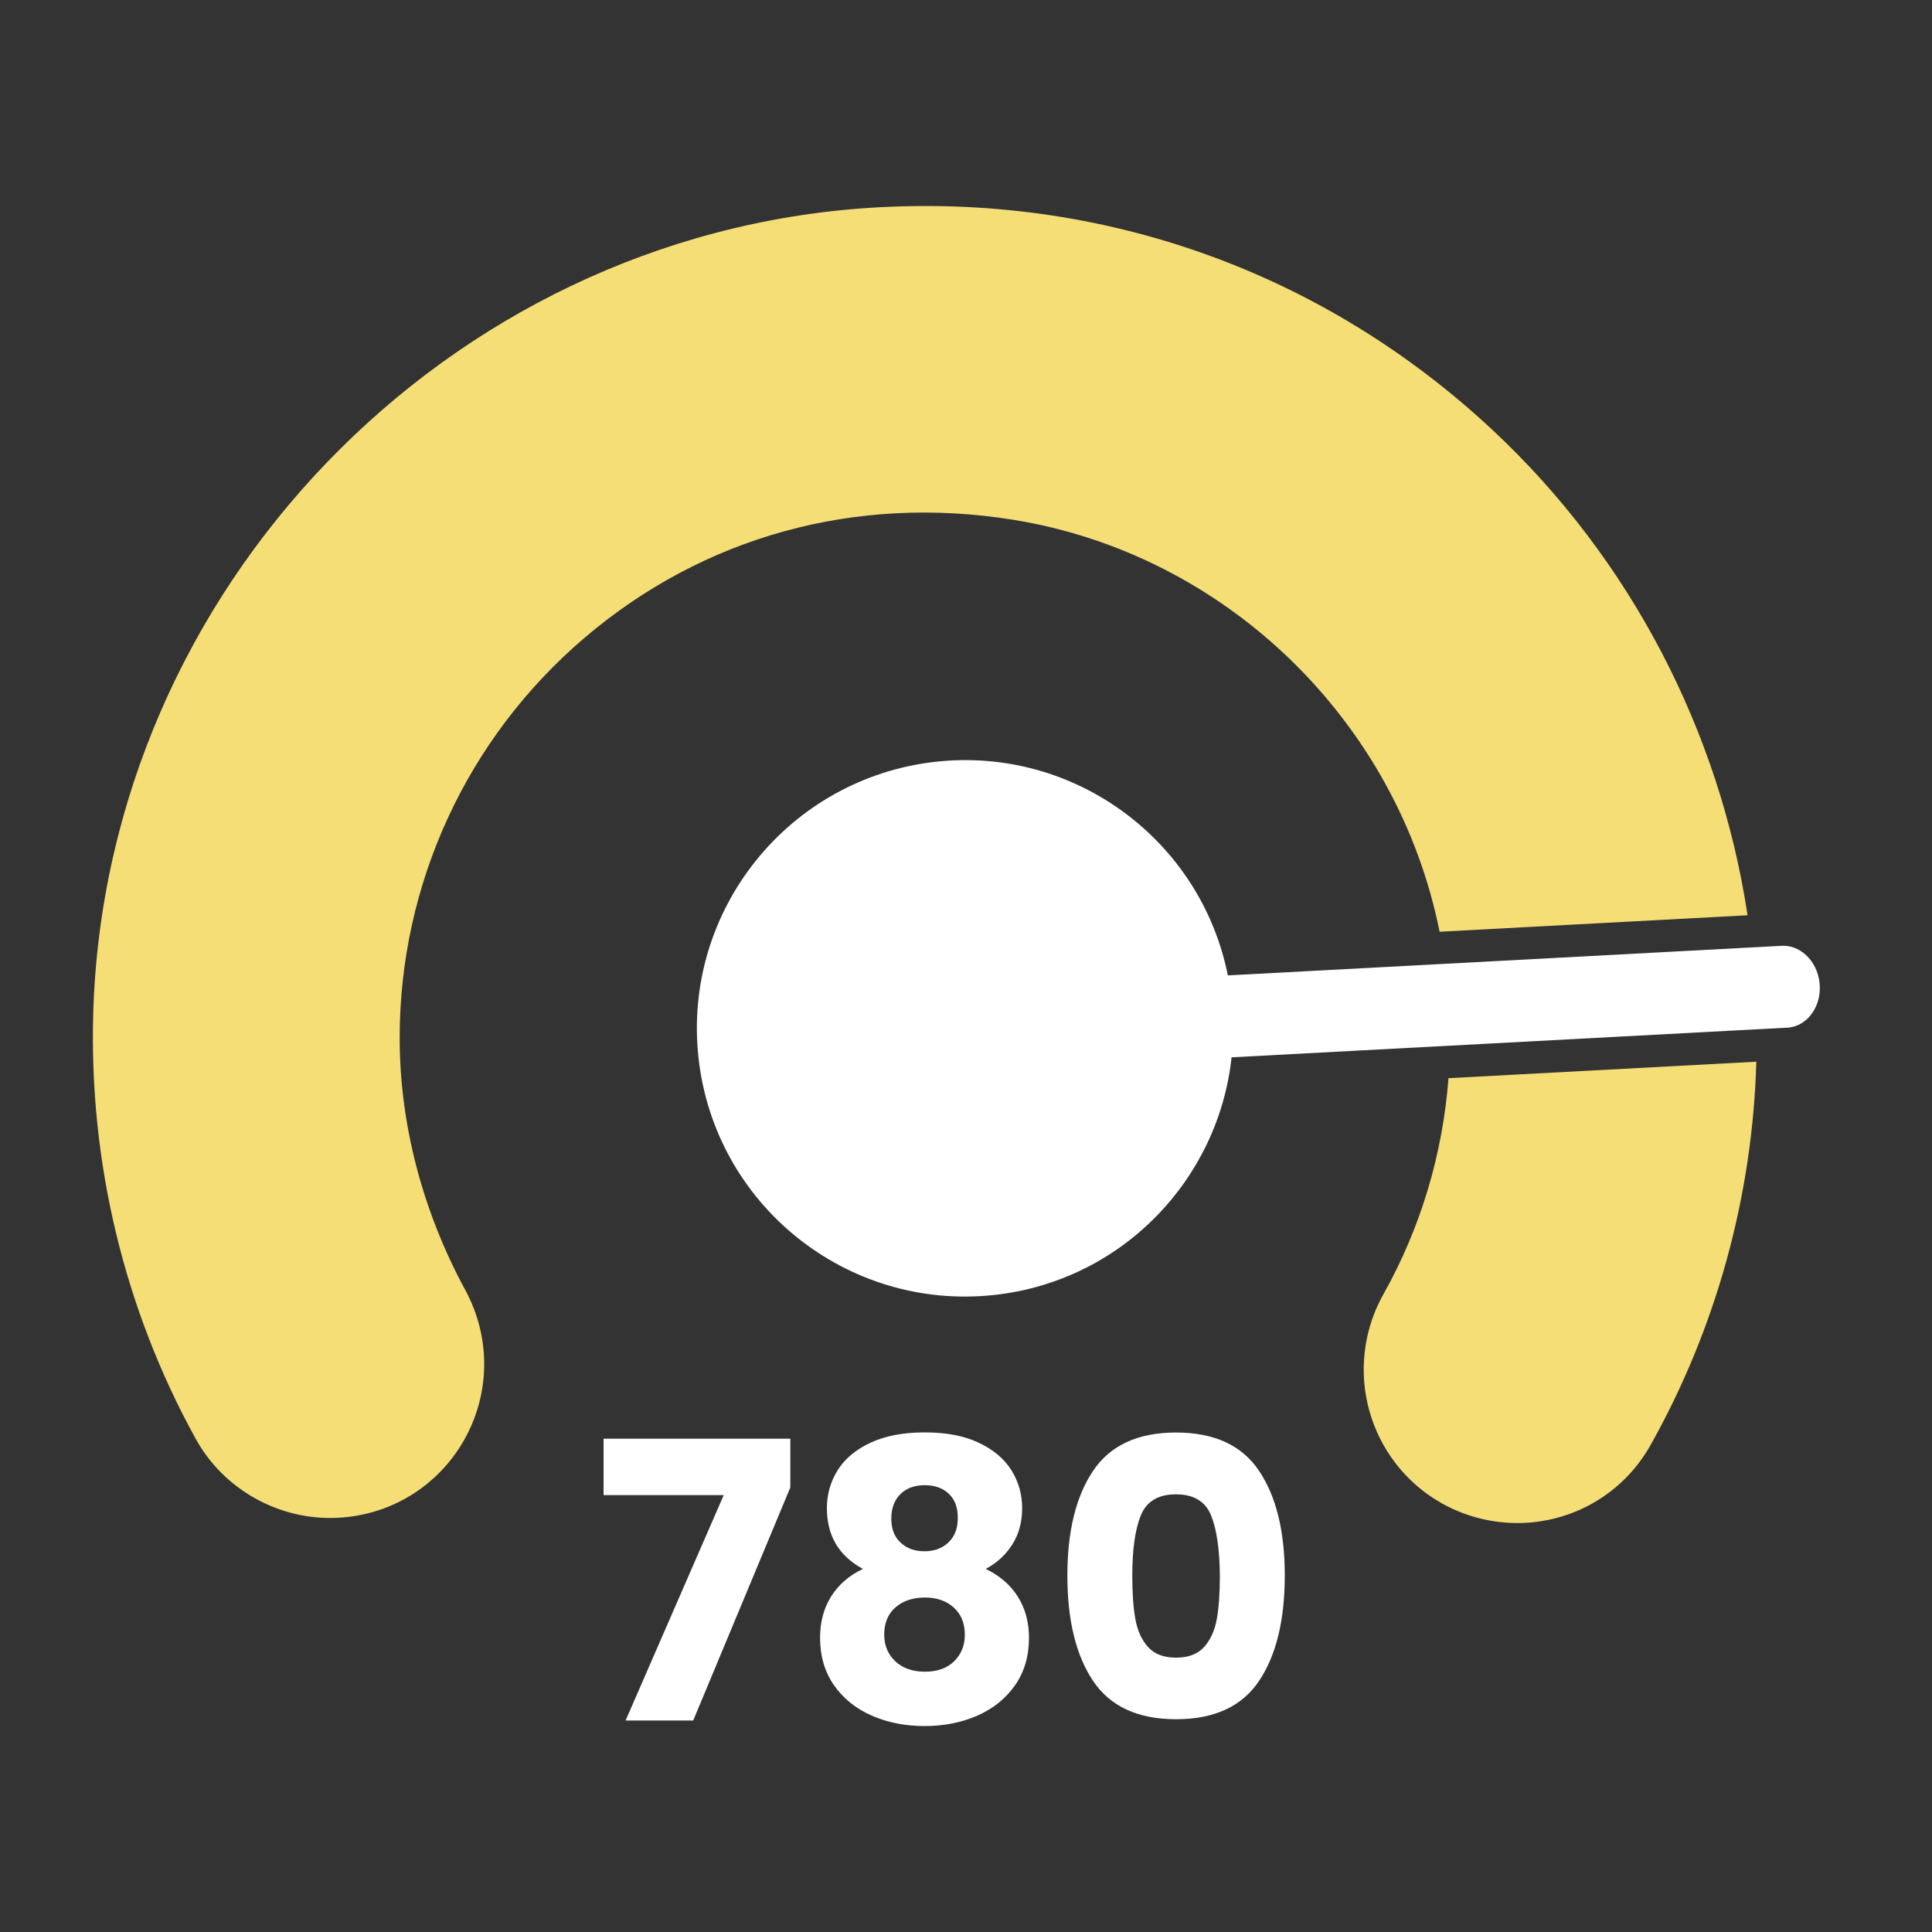
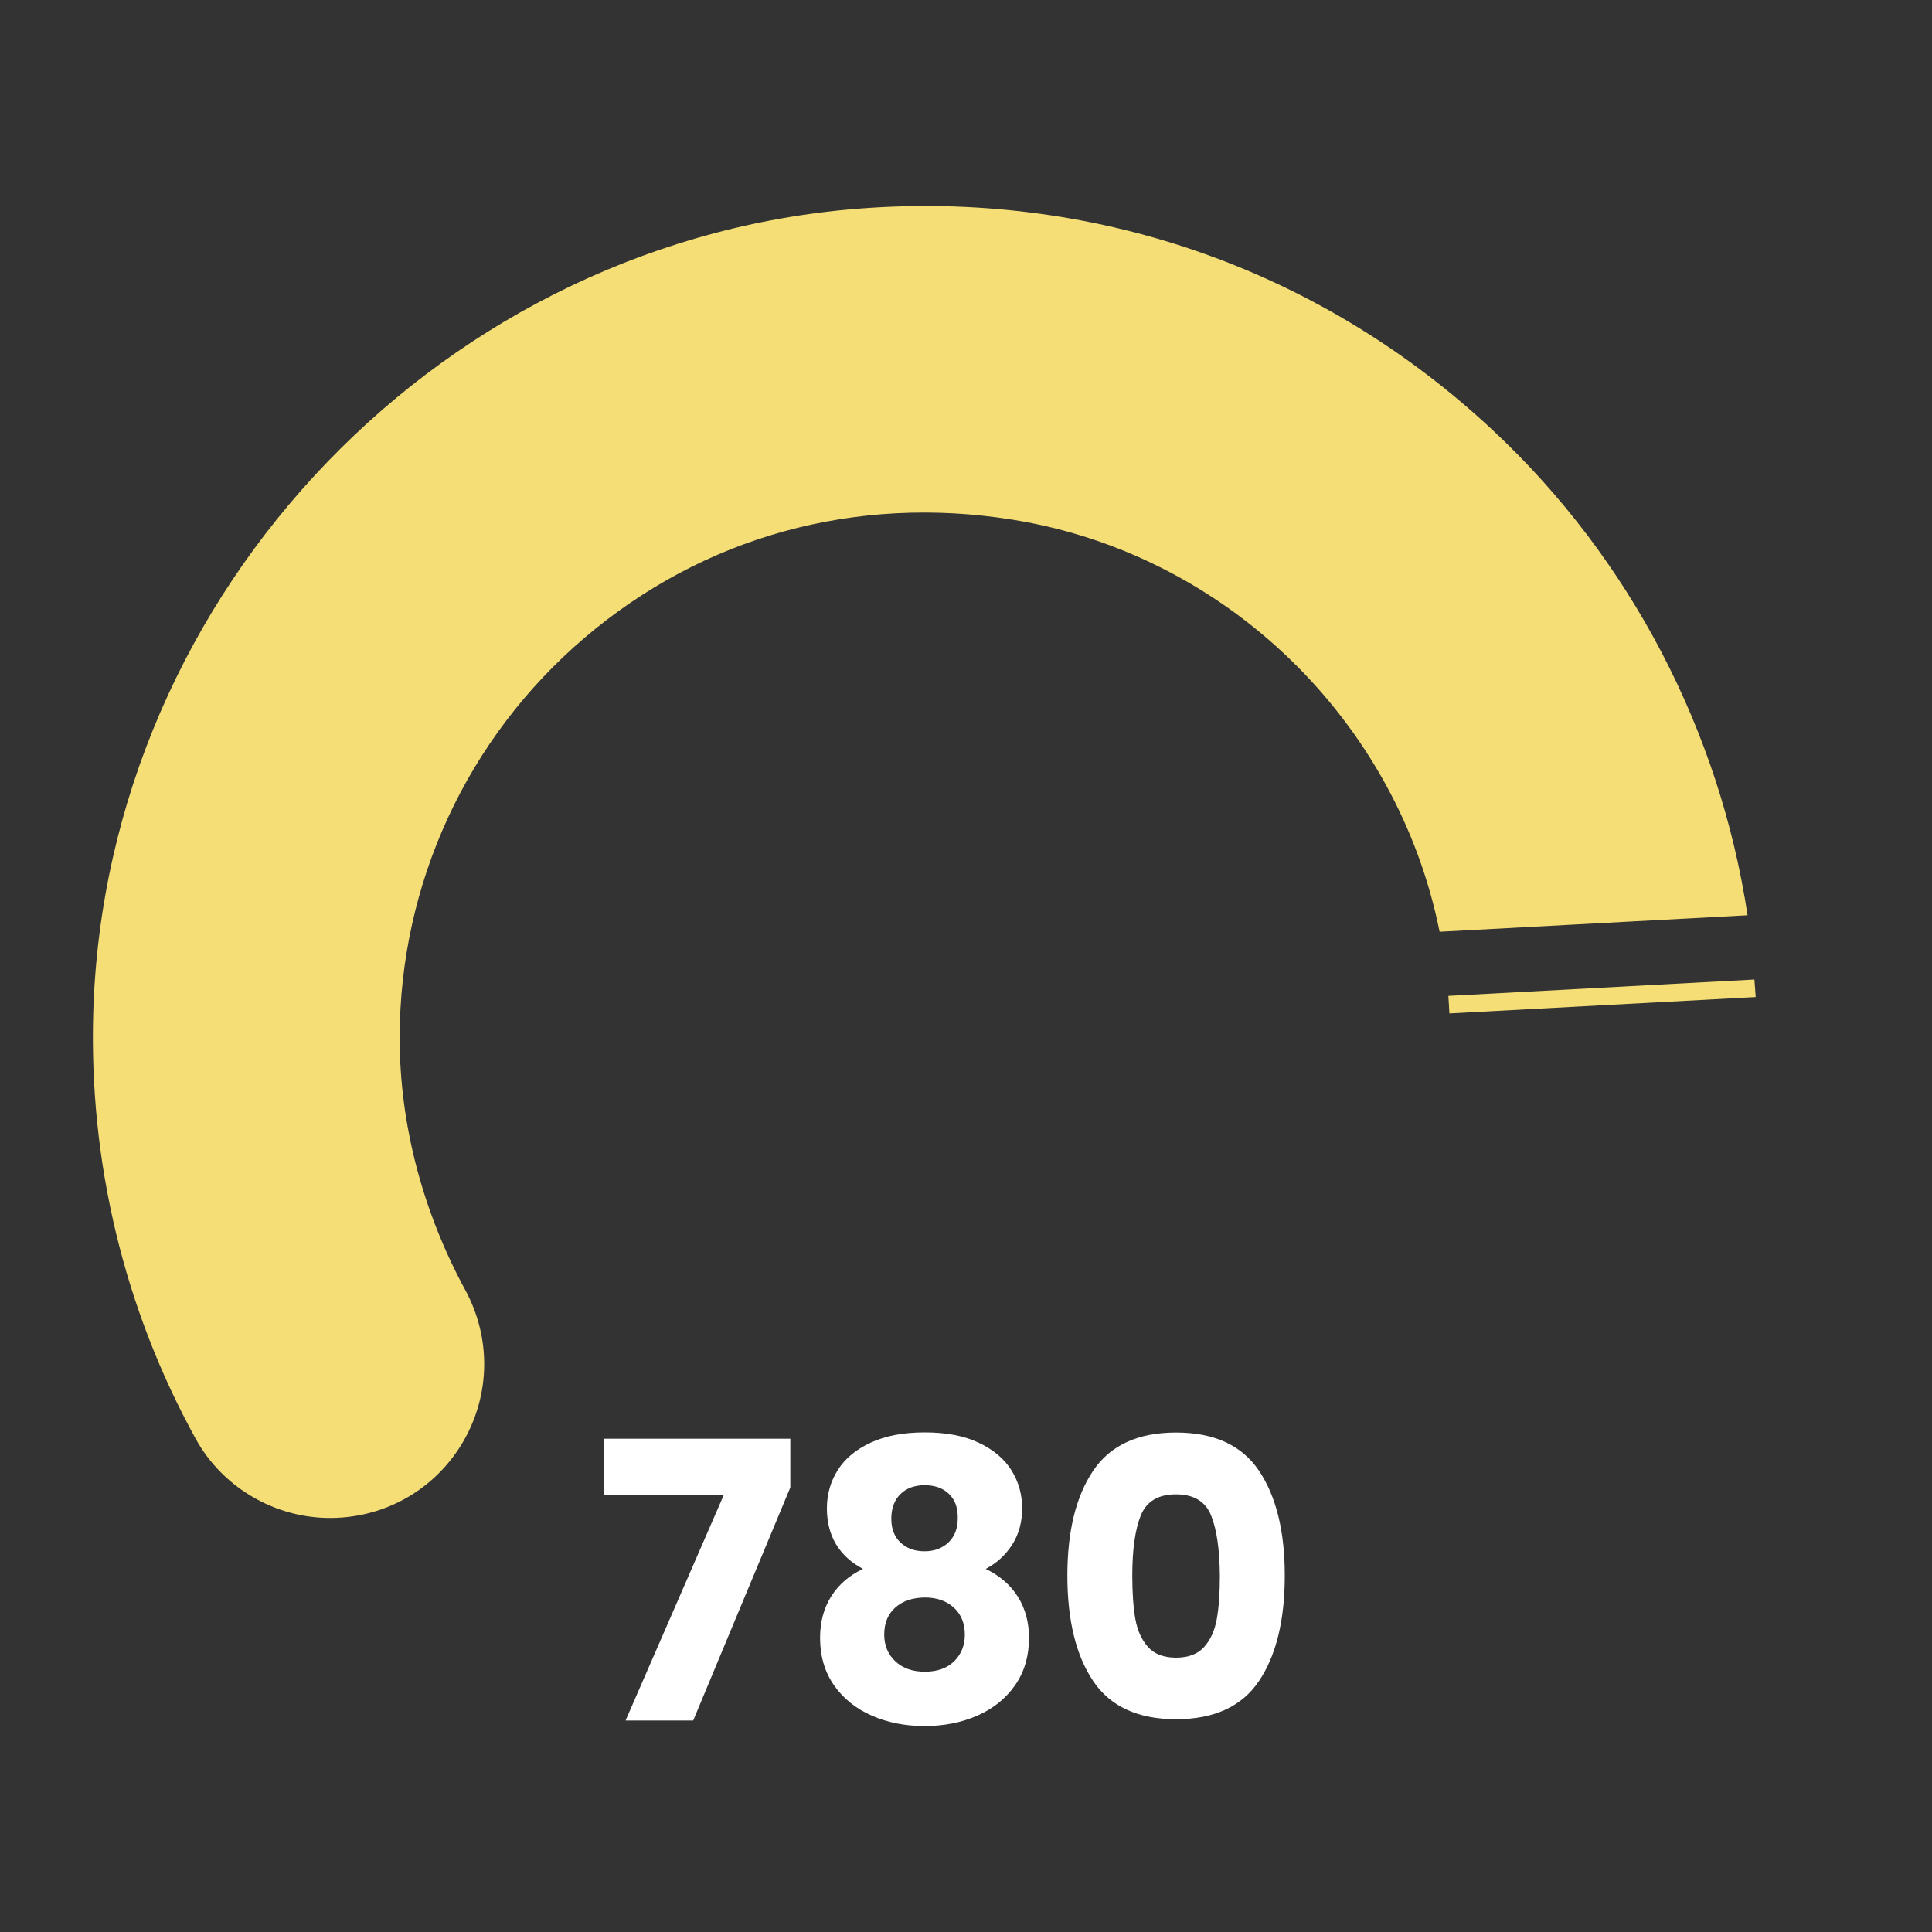
<svg xmlns="http://www.w3.org/2000/svg" id="Layer_1" x="0px" y="0px" viewBox="0 0 150 150" style="enable-background:new 0 0 150 150;" xml:space="preserve">
  <rect x="0" y="0" width="150" height="150" fill="#333333" stroke="none" />
  <style type="text/css">	.st0{fill:#F5DE76;}	.st1{fill:#FFFFFF;}	.st2{fill:none;stroke:#D29E4A;stroke-miterlimit:10;}	.st3{fill:none;}	.st4{fill-rule:evenodd;clip-rule:evenodd;fill:#FFFFFF;}	.st5{fill-rule:evenodd;clip-rule:evenodd;fill:#F5DE76;}	.st6{fill:url(#SVGID_1_);}	.st7{fill:#AAC4D3;}	.st8{stroke:#000000;stroke-miterlimit:10;}	.st9{fill:#80C11C;}	.st10{fill:#B0B0B0;}	.st11{fill:#FFE1CF;}</style>
  <g>
    <g>
      <path class="st1" d="M61.35,115.51l-7.53,18.07h-5.25l7.62-17.5h-9.33v-4.38h14.5V115.51z" />
      <path class="st1" d="M64.2,117.1c0-1.08,0.28-2.07,0.84-2.96c0.56-0.89,1.41-1.6,2.55-2.13c1.14-0.53,2.54-0.8,4.2-0.8   s3.06,0.26,4.19,0.8c1.13,0.53,1.98,1.24,2.54,2.13c0.56,0.89,0.84,1.88,0.84,2.96c0,1.08-0.26,2.02-0.77,2.82   c-0.51,0.8-1.19,1.43-2.06,1.89c1.08,0.52,1.91,1.23,2.49,2.15s0.87,1.98,0.87,3.2c0,1.42-0.36,2.65-1.08,3.68   c-0.72,1.03-1.7,1.82-2.93,2.36c-1.23,0.54-2.6,0.81-4.1,0.81c-1.5,0-2.87-0.27-4.1-0.81c-1.23-0.54-2.21-1.33-2.93-2.36   c-0.72-1.03-1.08-2.26-1.08-3.68c0-1.24,0.29-2.31,0.87-3.23c0.58-0.91,1.4-1.62,2.46-2.12C65.14,120.81,64.2,119.24,64.2,117.1z    M69.52,124.8c-0.58,0.51-0.87,1.21-0.87,2.11c0,0.84,0.29,1.53,0.86,2.07c0.57,0.54,1.34,0.81,2.3,0.81   c0.96,0,1.72-0.27,2.27-0.81c0.55-0.54,0.83-1.23,0.83-2.07c0-0.88-0.29-1.58-0.86-2.1c-0.57-0.52-1.32-0.78-2.24-0.78   C70.86,124.04,70.1,124.29,69.52,124.8z M73.67,115.98c-0.47-0.45-1.1-0.67-1.88-0.67s-1.41,0.23-1.88,0.69   c-0.47,0.46-0.71,1.1-0.71,1.92c0,0.78,0.24,1.4,0.72,1.85c0.48,0.45,1.1,0.67,1.86,0.67s1.38-0.23,1.86-0.69   c0.48-0.46,0.72-1.08,0.72-1.86C74.38,117.06,74.14,116.43,73.67,115.98z" />
      <path class="st1" d="M84.87,114.19c1.33-1.98,3.48-2.97,6.44-2.97c2.96,0,5.11,0.99,6.44,2.97c1.33,1.98,2,4.69,2,8.13   c0,3.48-0.67,6.21-2,8.19c-1.33,1.98-3.48,2.97-6.44,2.97c-2.96,0-5.11-0.99-6.44-2.97c-1.33-1.98-2-4.71-2-8.19   C82.87,118.88,83.54,116.17,84.87,114.19z M94.03,117.66c-0.44-1.09-1.35-1.64-2.73-1.64c-1.38,0-2.29,0.55-2.73,1.64   c-0.44,1.09-0.66,2.65-0.66,4.67c0,1.36,0.08,2.49,0.24,3.38c0.16,0.89,0.49,1.61,0.98,2.16c0.49,0.55,1.22,0.83,2.18,0.83   c0.96,0,1.68-0.28,2.18-0.83c0.49-0.55,0.82-1.27,0.98-2.16s0.24-2.02,0.24-3.38C94.69,120.3,94.47,118.75,94.03,117.66z" />
    </g>
    <g>
-       <path class="st3" d="M138.62,77.29c0.04-0.04,0.21-0.29,0.17-0.7c-0.05-0.43-0.29-0.63-0.35-0.65l-0.11,0.01l-2.12,0.11   c0.03,0.45,0.08,0.9,0.1,1.36L138.62,77.29z" />
      <path class="st0" d="M112.53,78.68l23.78-1.27c-0.02-0.45-0.07-0.9-0.1-1.36l-23.76,1.27C112.48,77.78,112.51,78.23,112.53,78.68z   " />
      <path class="st0" d="M115.94,33.44c-13.18-12.34-30.39-18.49-48.48-17.3C34.67,18.3,8.21,45.75,7.24,78.63   c-0.34,11.57,2.4,23,7.95,33.07c2.17,3.95,6.5,6.37,11.03,6.14c4.12-0.2,7.79-2.46,9.82-6.05c2.04-3.62,2.07-7.96,0.09-11.62   c-3.34-6.16-5.1-12.93-5.1-19.59c0-11.96,5.23-23.28,14.34-31.05c9.24-7.88,21.05-11.14,33.26-9.18   c16.57,2.66,29.86,15.64,33.14,31.99l23.91-1.28C133.52,56.78,126.6,43.42,115.94,33.44z" />
-       <path class="st0" d="M107.41,100.48c-1.96,3.5-2.04,7.71-0.23,11.27c1.8,3.54,5.23,5.93,9.18,6.41c0.48,0.06,0.96,0.09,1.44,0.09   c4.27,0,8.22-2.27,10.34-6.04c5.1-9.08,7.93-19.34,8.22-29.78l-23.9,1.28C112.01,89.59,110.32,95.29,107.41,100.48z" />
    </g>
-     <path class="st4" d="M141.27,76.31c-0.19-1.75-1.57-3.03-3.08-2.87l-42.86,2.29c-2.09-10.46-11.86-17.77-22.66-16.59  C61.24,60.4,52.98,70.68,54.23,82.11c1.25,11.43,11.53,19.68,22.96,18.43c9.9-1.08,17.4-8.94,18.43-18.45l43.27-2.31  C140.39,79.61,141.46,78.06,141.27,76.31z" />
  </g>
</svg>